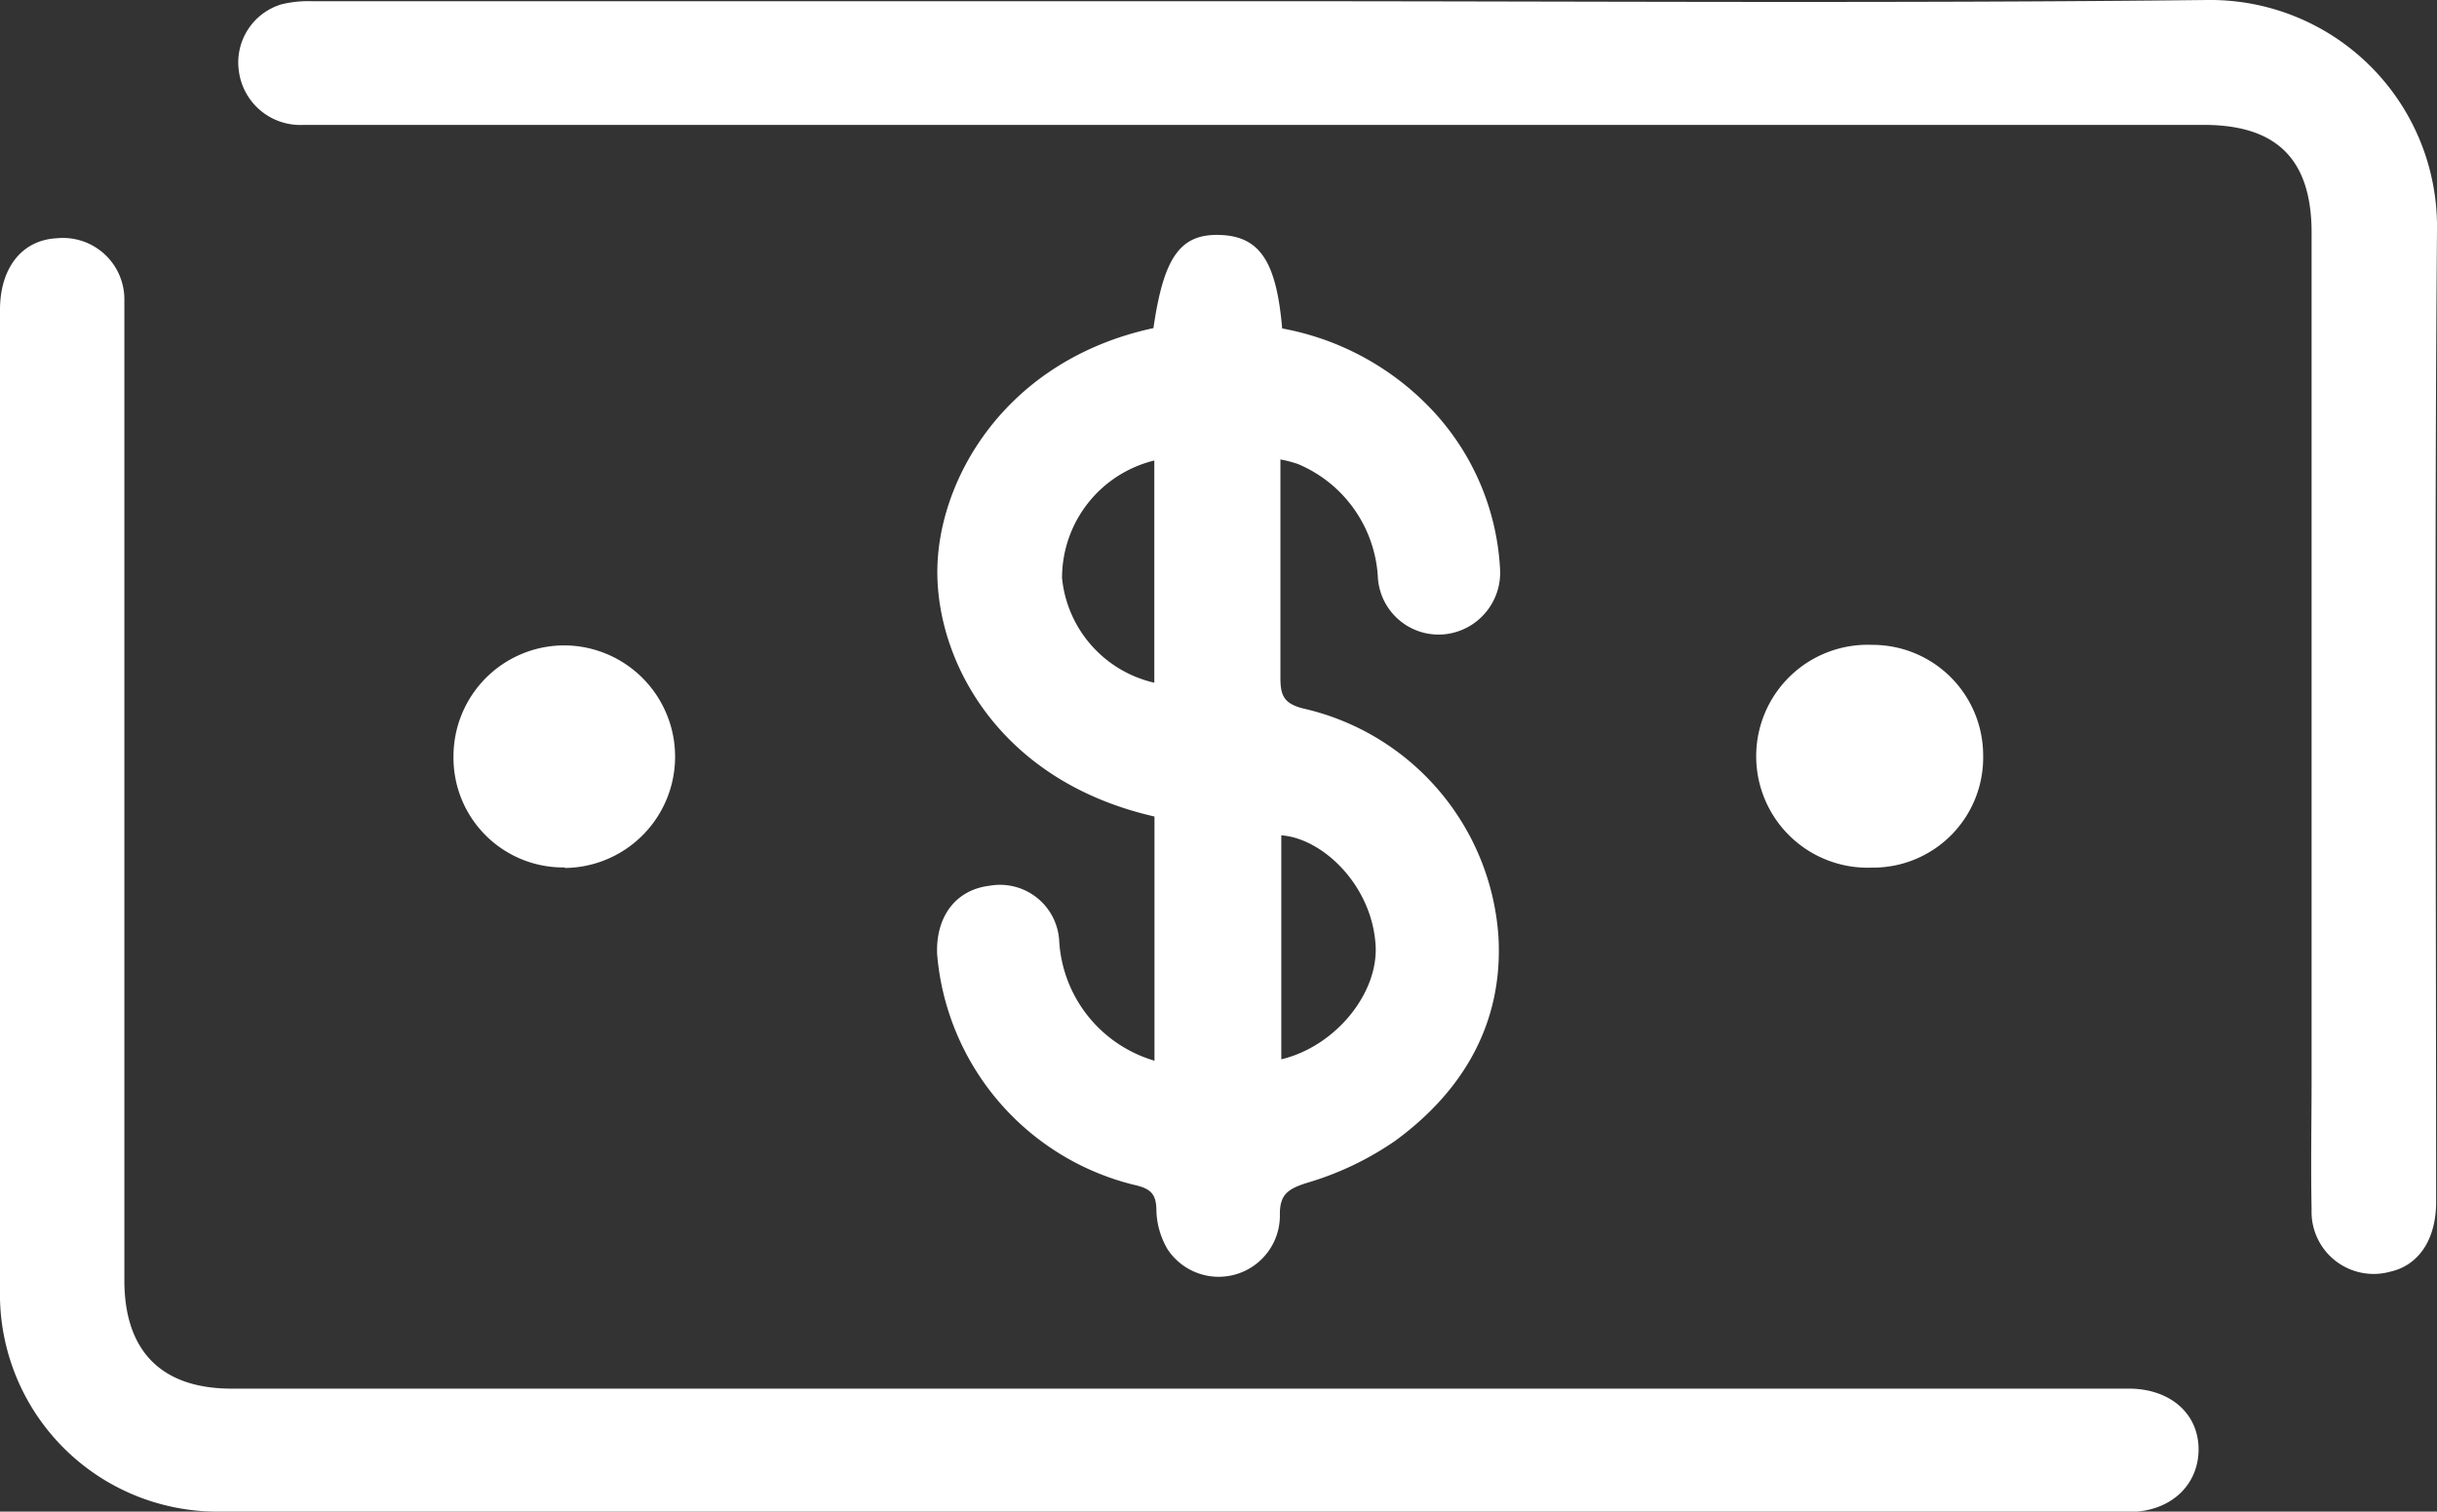
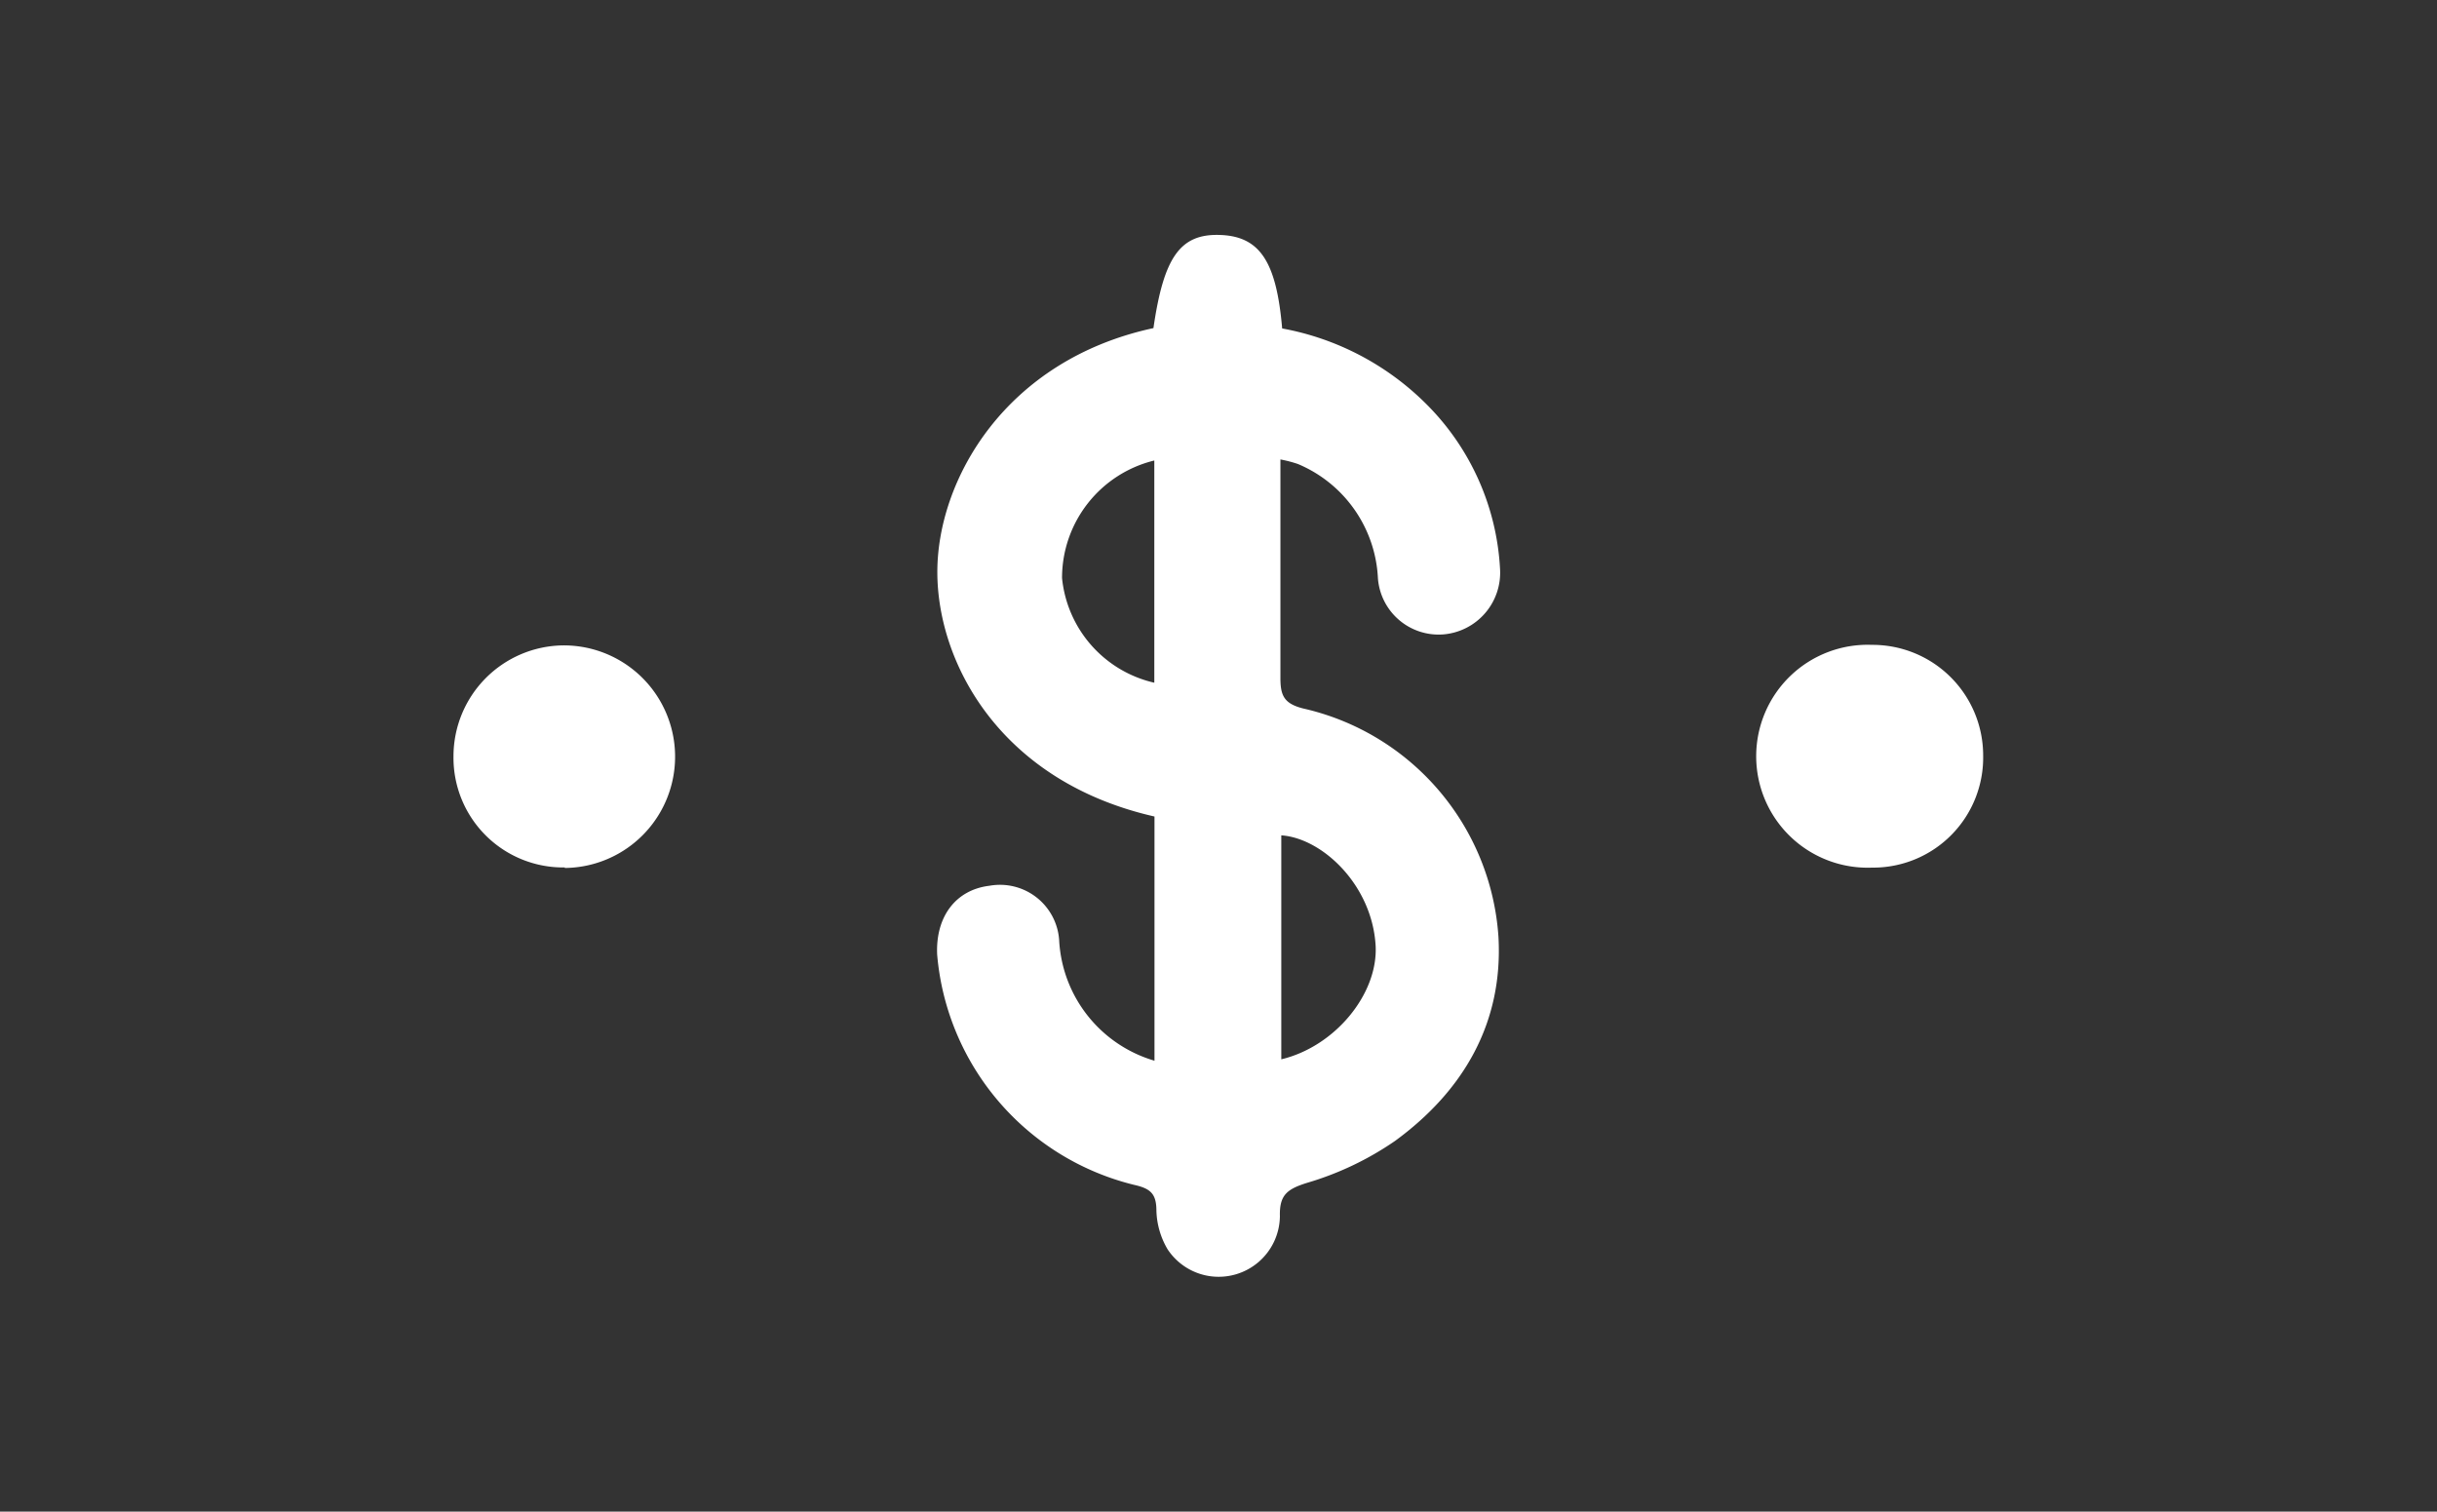
<svg xmlns="http://www.w3.org/2000/svg" viewBox="0 0 139.72 86.66">
  <rect x="0" y="0" width="139.72" height="86.66" fill="#333333" stroke="none" />
  <defs>
    <style>.cls-1{fill:#fff;}</style>
  </defs>
  <g id="Layer_2" data-name="Layer 2">
    <g id="Layer_1-2" data-name="Layer 1">
-       <path class="cls-1" d="M72.78.07C90.71.07,108.63.2,126.56,0a13,13,0,0,1,13.16,13.18c-.15,18.58-.05,37.15-.05,55.73,0,2.15-1,3.64-2.65,4a3.56,3.56,0,0,1-4.49-3.57c-.05-2.54,0-5.08,0-7.62q0-24.19,0-48.38c0-4.21-2-6.18-6.18-6.18H32.08c-4.9,0-9.8,0-14.69,0A3.55,3.55,0,0,1,13.7,4.11,3.48,3.48,0,0,1,16.13.25,6.53,6.53,0,0,1,17.9.07Z" />
-       <path class="cls-1" d="M67.16,86.66H12.55A12.47,12.47,0,0,1,0,73.91c0-9,0-18,0-27Q0,32.32,0,17.76c0-2.4,1.26-4,3.25-4.1a3.52,3.52,0,0,1,3.88,3.56c0,2.72,0,5.45,0,8.18v48c0,4,2.07,6.2,6.12,6.21q27.22,0,54.47,0h54.33c2.36,0,4,1.42,4,3.48s-1.61,3.59-4,3.59H67.16Z" />
      <path class="cls-1" d="M66.19,60.81v-14c-8.8-2-12.44-8.75-12.45-14s3.85-12.16,12.39-14c.59-4.08,1.54-5.42,3.82-5.34s3.23,1.52,3.56,5.36a15.69,15.69,0,0,1,8.27,4.34A14.42,14.42,0,0,1,86,32.59a3.55,3.55,0,0,1-3.25,3.78A3.49,3.49,0,0,1,79,33.15a7.49,7.49,0,0,0-4.59-6.55,7.34,7.34,0,0,0-1-.26v6c0,2.18,0,4.35,0,6.52,0,1,.19,1.48,1.32,1.76A14.41,14.41,0,0,1,85.91,53.7c.28,4.93-2,8.84-5.93,11.71a17.65,17.65,0,0,1-5.07,2.41c-1.13.36-1.56.7-1.53,1.9a3.51,3.51,0,0,1-6.44,1.9,4.6,4.6,0,0,1-.64-2.21c0-1-.36-1.28-1.31-1.49A14.9,14.9,0,0,1,53.73,54.73c-.1-2.18,1.07-3.72,3-3.95a3.4,3.4,0,0,1,4,3.22A7.62,7.62,0,0,0,66.19,60.81Zm7.27-.08C76.53,60,79,57,78.87,54.24c-.19-3.5-3.06-6.19-5.41-6.35ZM66.18,26.4a6.93,6.93,0,0,0-5.29,6.74,6.85,6.85,0,0,0,5.29,6Z" />
      <path class="cls-1" d="M32.38,49.73A6.29,6.29,0,0,1,26,43.35,6.36,6.36,0,0,1,32.27,37a6.38,6.38,0,1,1,.11,12.76Z" />
      <path class="cls-1" d="M113.7,43.31a6.31,6.31,0,0,1-6.37,6.43,6.39,6.39,0,1,1,0-12.77A6.34,6.34,0,0,1,113.7,43.31Z" />
    </g>
  </g>
</svg>